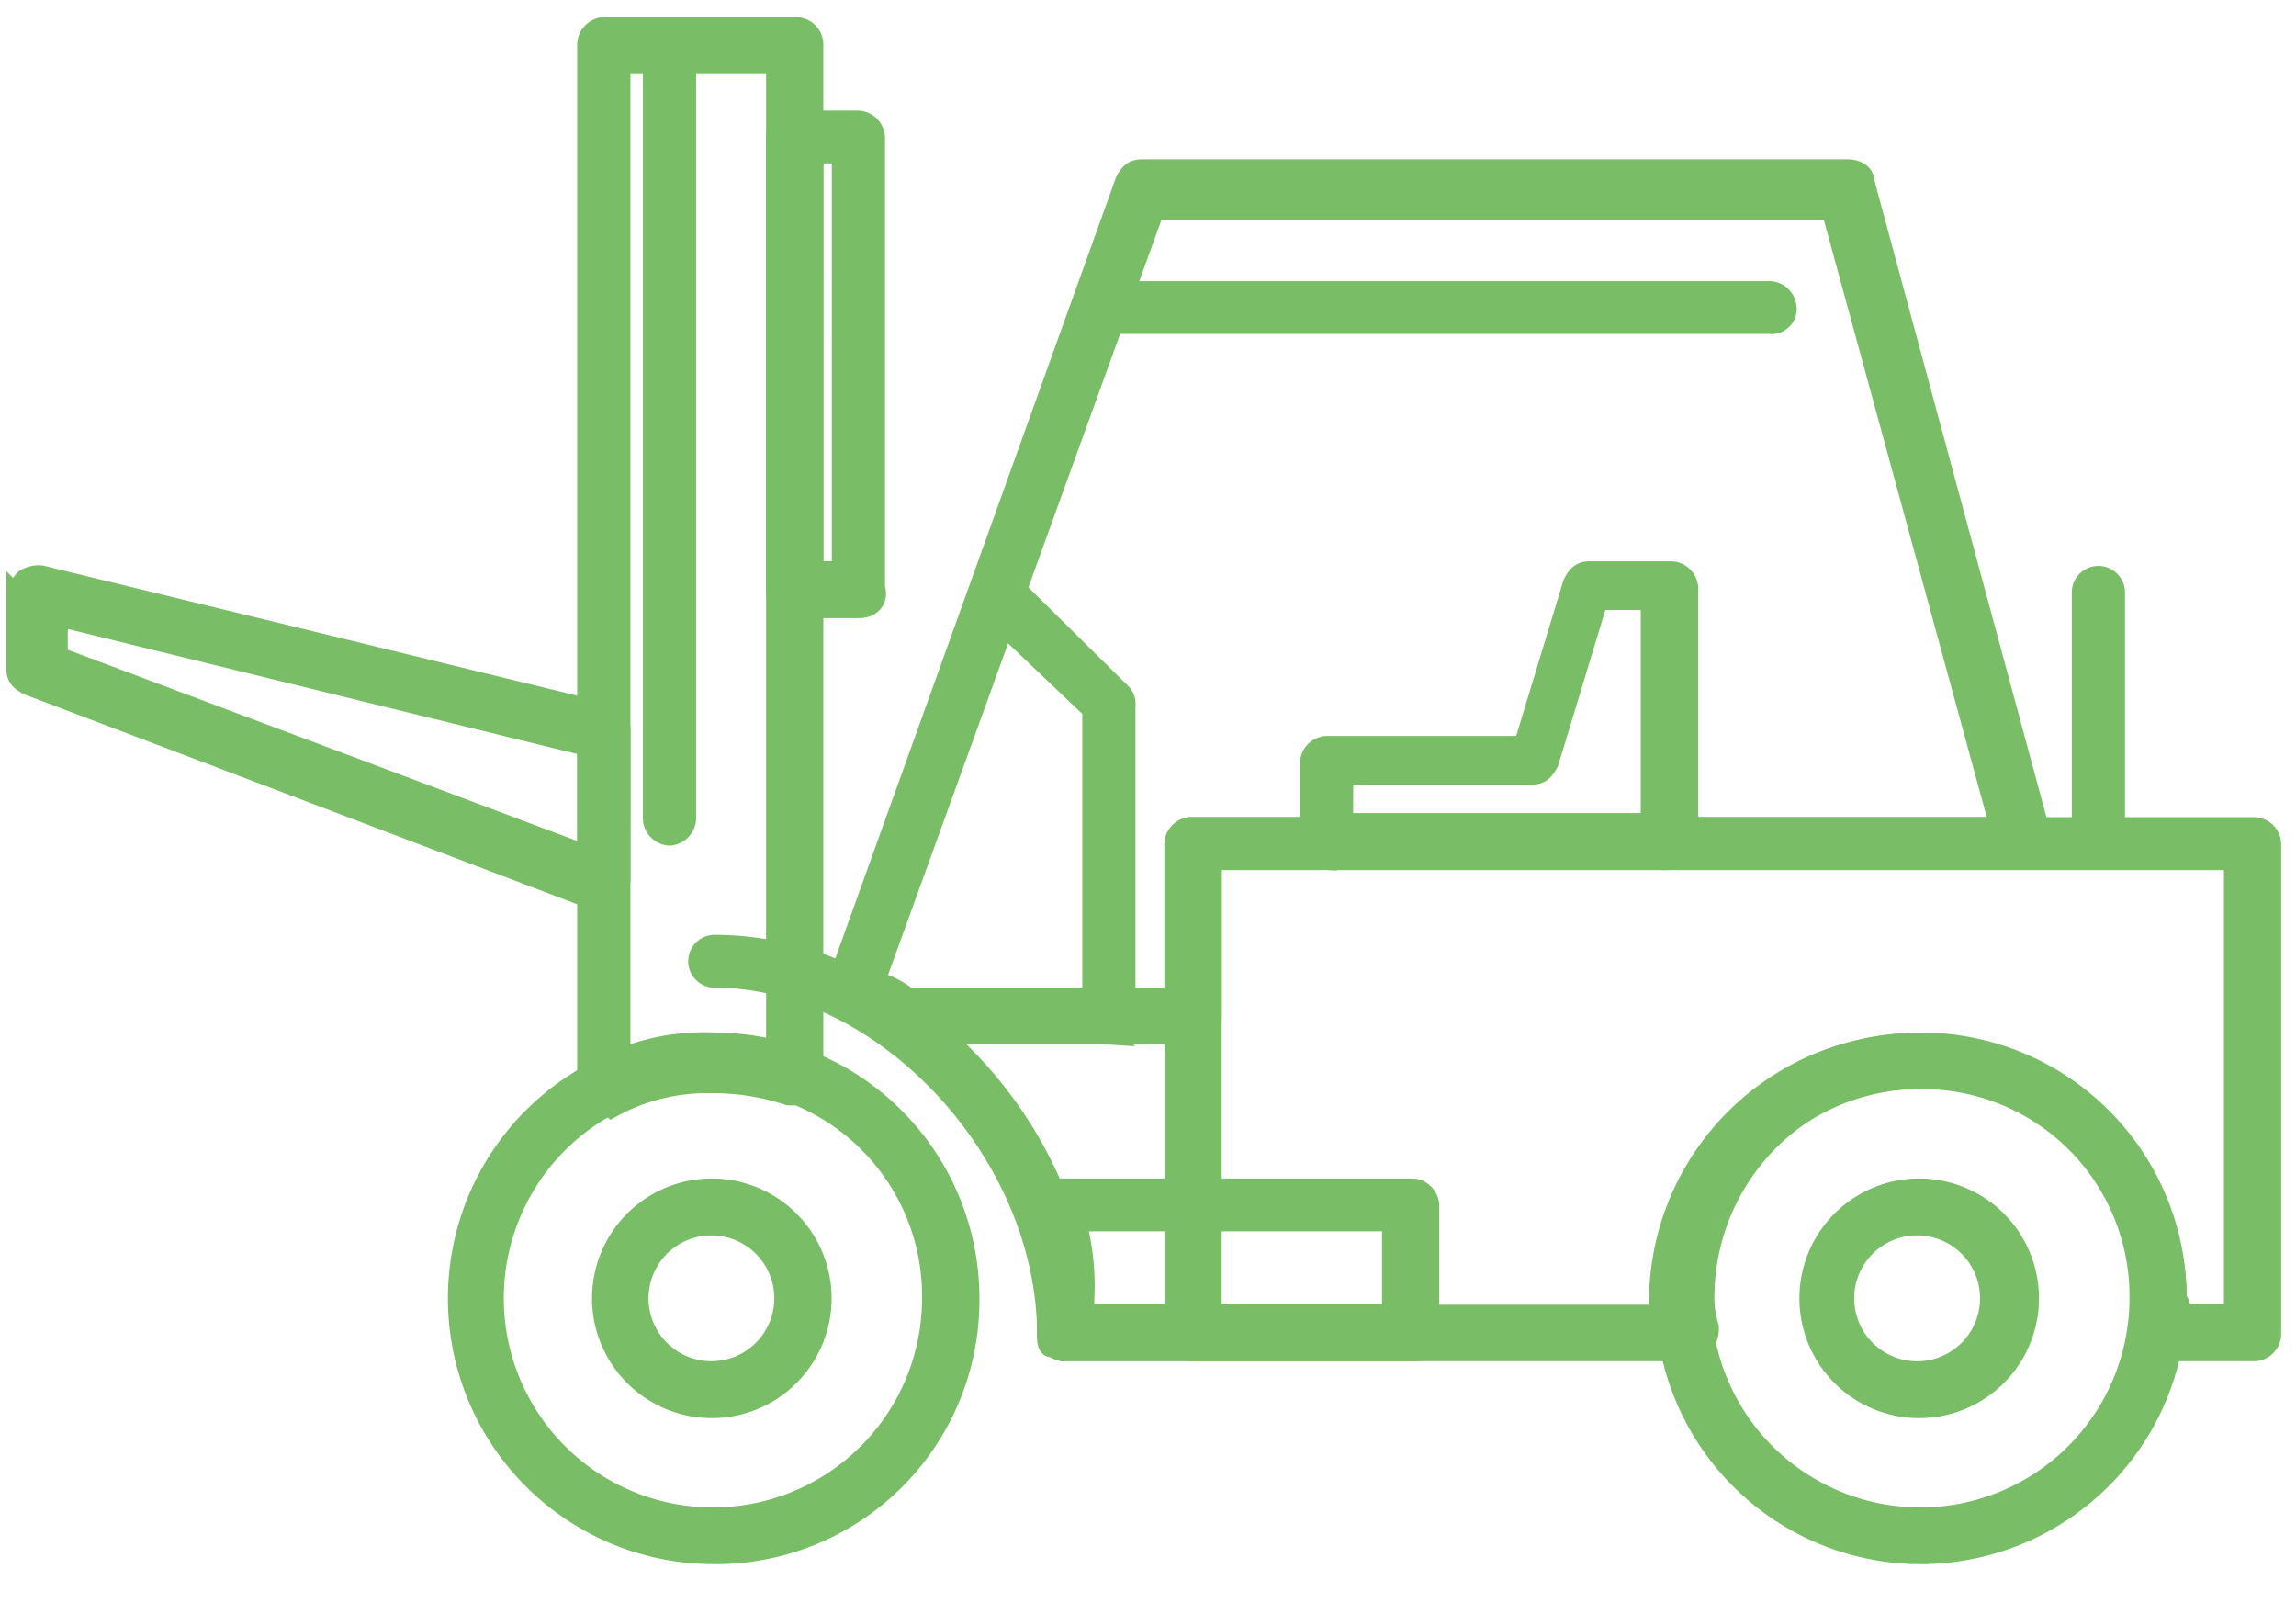
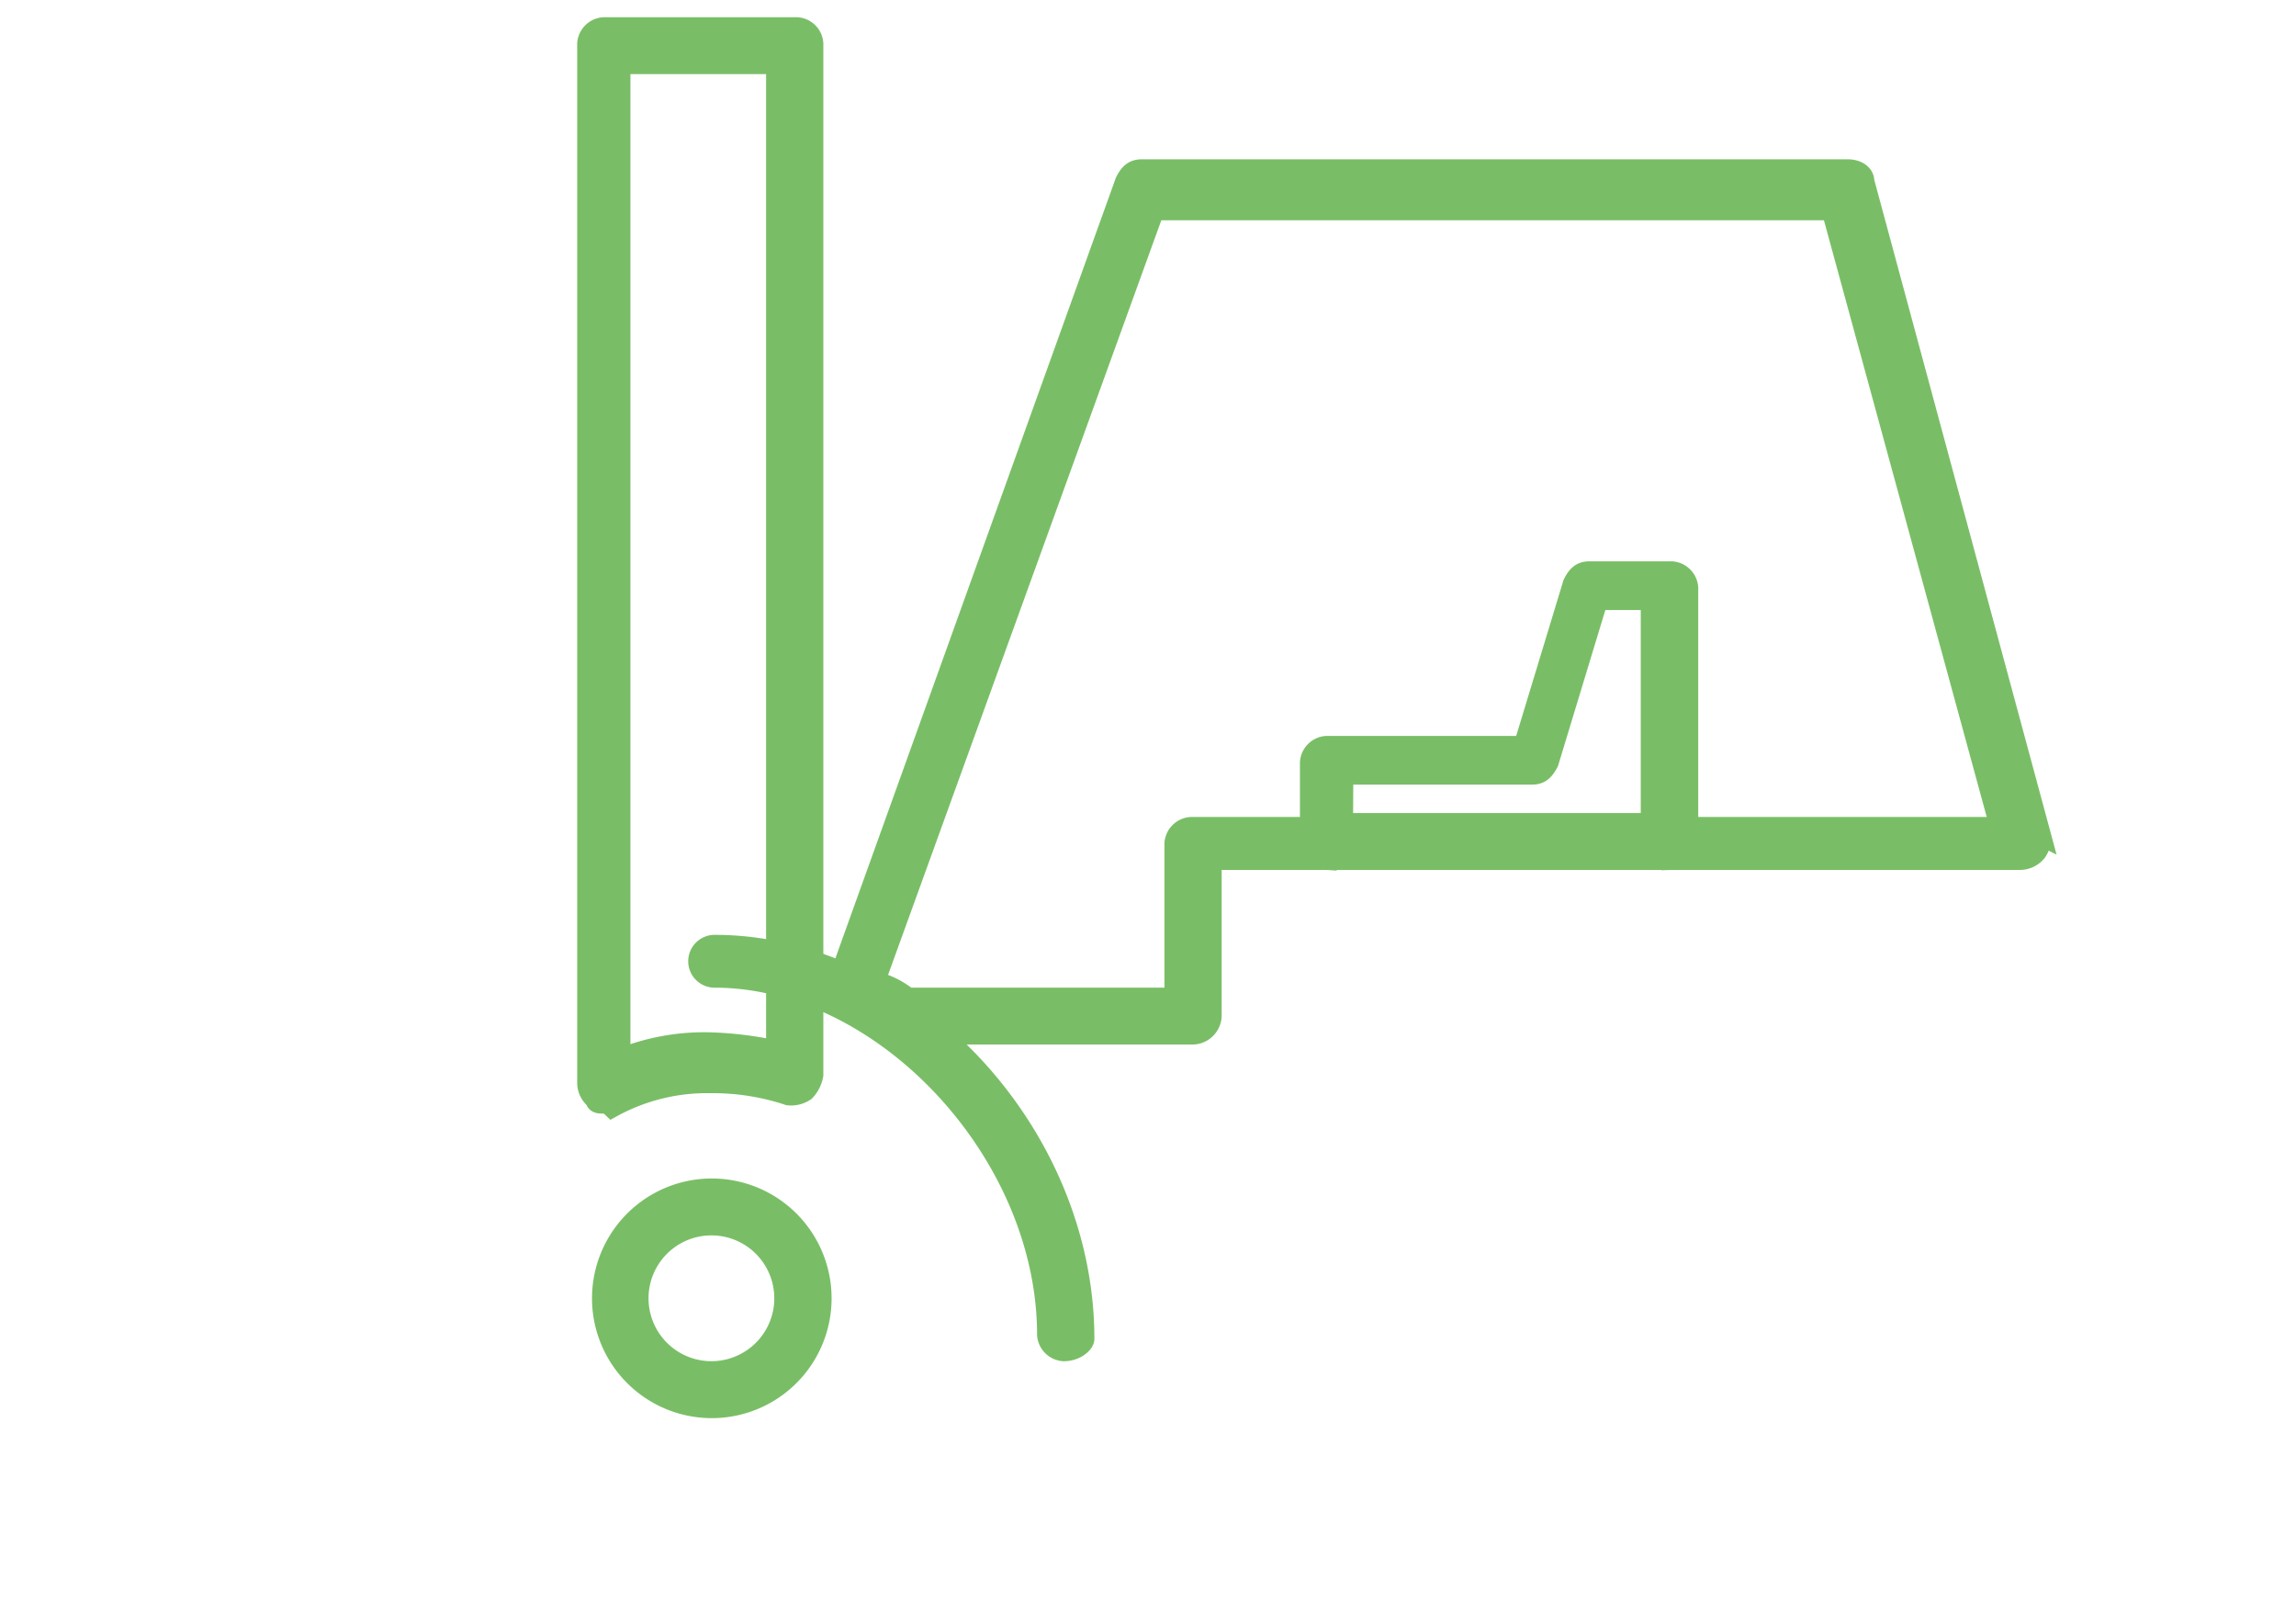
<svg xmlns="http://www.w3.org/2000/svg" width="53" height="37" fill="none">
-   <path d="M52.045 31.18h-2.18c-.095 0-.285-.094-.285-.188s-.095-.186-.095-.374c0-.281.095-.47.095-.75a5.12 5.12 0 00-10.239 0c-.009.254.025.507.1.75a.552.552 0 01-.1.374c-.094.094-.189.188-.284.188H27.494a.406.406 0 01-.38-.374v-11.34a.406.406 0 01.38-.374h24.551a.4.4 0 01.378.375v11.339a.4.4 0 01-.378.374zm-1.707-.843h1.232V19.845H27.967v10.5H38.3v-.375a5.972 5.972 0 0111.943 0 .557.557 0 01.096.368l-.001-.001z" fill="#79BE66" stroke="#79BE66" stroke-width=".469" stroke-miterlimit="10" />
-   <path d="M32.611 31.181h-8.056c-.1 0-.19-.094-.285-.094-.095 0-.1-.188-.1-.28v-.751a4.982 4.982 0 00-.378-2.061.559.559 0 01.095-.375.5.5 0 01.38-.188h8.344a.406.406 0 01.378.375v3a.34.34 0 01-.095.28.351.351 0 01-.283.094zm-7.584-.843h7.11v-2.156h-7.3a5.7 5.7 0 01.19 1.78v.376zm19.245 5.525a5.9 5.9 0 115.971-5.9 5.913 5.913 0 01-5.971 5.9zm0-10.964a5.062 5.062 0 105.118 5.064 5.008 5.008 0 00-5.118-5.061v-.003z" fill="#79BE66" stroke="#79BE66" stroke-width=".469" stroke-miterlimit="10" />
-   <path d="M44.273 32.493a2.53 2.53 0 11.058-5.061 2.53 2.53 0 01-.058 5.061zm0-4.217a1.687 1.687 0 10.036 3.373 1.687 1.687 0 00-.036-3.373zm-27.871 7.587a5.9 5.9 0 115.972-5.9 5.854 5.854 0 01-5.972 5.9zm0-10.964a5.062 5.062 0 105.117 5.064 5.01 5.01 0 00-5.117-5.061v-.003z" fill="#79BE66" stroke="#79BE66" stroke-width=".469" stroke-miterlimit="10" />
  <path d="M16.402 32.493a2.53 2.53 0 11.058-5.061 2.53 2.53 0 01-.058 5.061zm0-4.217a1.686 1.686 0 10.04 3.372 1.686 1.686 0 00-.04-3.372zm8.153 2.904a.407.407 0 01-.381-.374c0-4.217-3.791-8.247-7.678-8.247a.375.375 0 110-.75c4.456 0 8.532 4.311 8.532 9.09 0 .094-.189.281-.473.281zm14.028-11.338h-7.961a.406.406 0 01-.38-.375v-1.874a.406.406 0 01.38-.375h4.551l1.138-3.747c.094-.188.189-.282.378-.282h1.9a.406.406 0 01.378.375v6a.422.422 0 01-.384.278zm-7.584-.844h7.11v-5.154h-1.226l-1.138 3.749c-.1.188-.19.28-.38.28h-4.36l-.006 1.125z" fill="#79BE66" stroke="#79BE66" stroke-width=".469" stroke-miterlimit="10" />
  <path d="M27.493 23.871h-6.731c-.094 0-.189 0-.189-.093a3.845 3.845 0 00-1.043-.563.414.414 0 01-.19-.563l6.635-18.46c.095-.188.19-.281.38-.281h16.3c.19 0 .378.094.378.281l4.077 15.087a.559.559 0 01-.095.375.5.5 0 01-.378.188H27.966v3.562a.445.445 0 01-.473.467zm-6.54-.844h6.161v-3.563a.406.406 0 01.38-.375h18.674l-3.886-14.24H26.643l-6.447 17.8c.277.069.536.198.757.378zm-7.016 2.438c-.094 0-.189 0-.189-.095a.478.478 0 01-.19-.374V1.006a.405.405 0 01.379-.374h4.456a.4.4 0 01.378.374v23.8a.722.722 0 01-.189.375.577.577 0 01-.38.094 5.544 5.544 0 00-1.8-.281 4.555 4.555 0 00-2.275.561c-.094-.09-.094-.09-.19-.09zm.381-23.99v22.959a5.143 5.143 0 012.084-.375c.51.016 1.018.08 1.517.188V1.475h-3.601z" fill="#79BE66" stroke="#79BE66" stroke-width=".469" stroke-miterlimit="10" />
-   <path d="M13.937 20.779h-.189L.667 15.813c-.195-.094-.285-.188-.285-.373v-1.69a.712.712 0 01.19-.374.58.58 0 01.38-.093l13.082 3.185c.189.095.285.188.285.375v3.468a.711.711 0 01-.191.374c-.001.094-.095.094-.191.094zM1.33 15.157l12.229 4.59v-2.53l-12.229-3v.94zm18.486-1.125h-1.517a.406.406 0 01-.38-.375V3.162a.407.407 0 01.38-.376h1.517a.406.406 0 01.378.376v10.4c.095.284-.095.47-.378.47zm-1.044-.844h.664V3.536h-.664v9.652zm6.824 10.683a.406.406 0 01-.378-.375v-7.121l-2.465-2.343c-.19-.188-.19-.469 0-.561.19-.188.474-.188.568 0l2.56 2.53a.342.342 0 01.095.281v7.31a.423.423 0 01-.38.279zm22.843-4.031a.406.406 0 01-.38-.375v-5.81a.38.38 0 01.759 0v5.81a.406.406 0 01-.379.375zm-32.983-.56a.406.406 0 01-.381-.375v-17.9a.38.38 0 01.759 0v17.9a.406.406 0 01-.378.375zM40.86 7.473H25.409a.375.375 0 010-.75H40.86a.406.406 0 01.378.375.344.344 0 01-.378.375z" fill="#79BE66" stroke="#79BE66" stroke-width=".469" stroke-miterlimit="10" />
</svg>